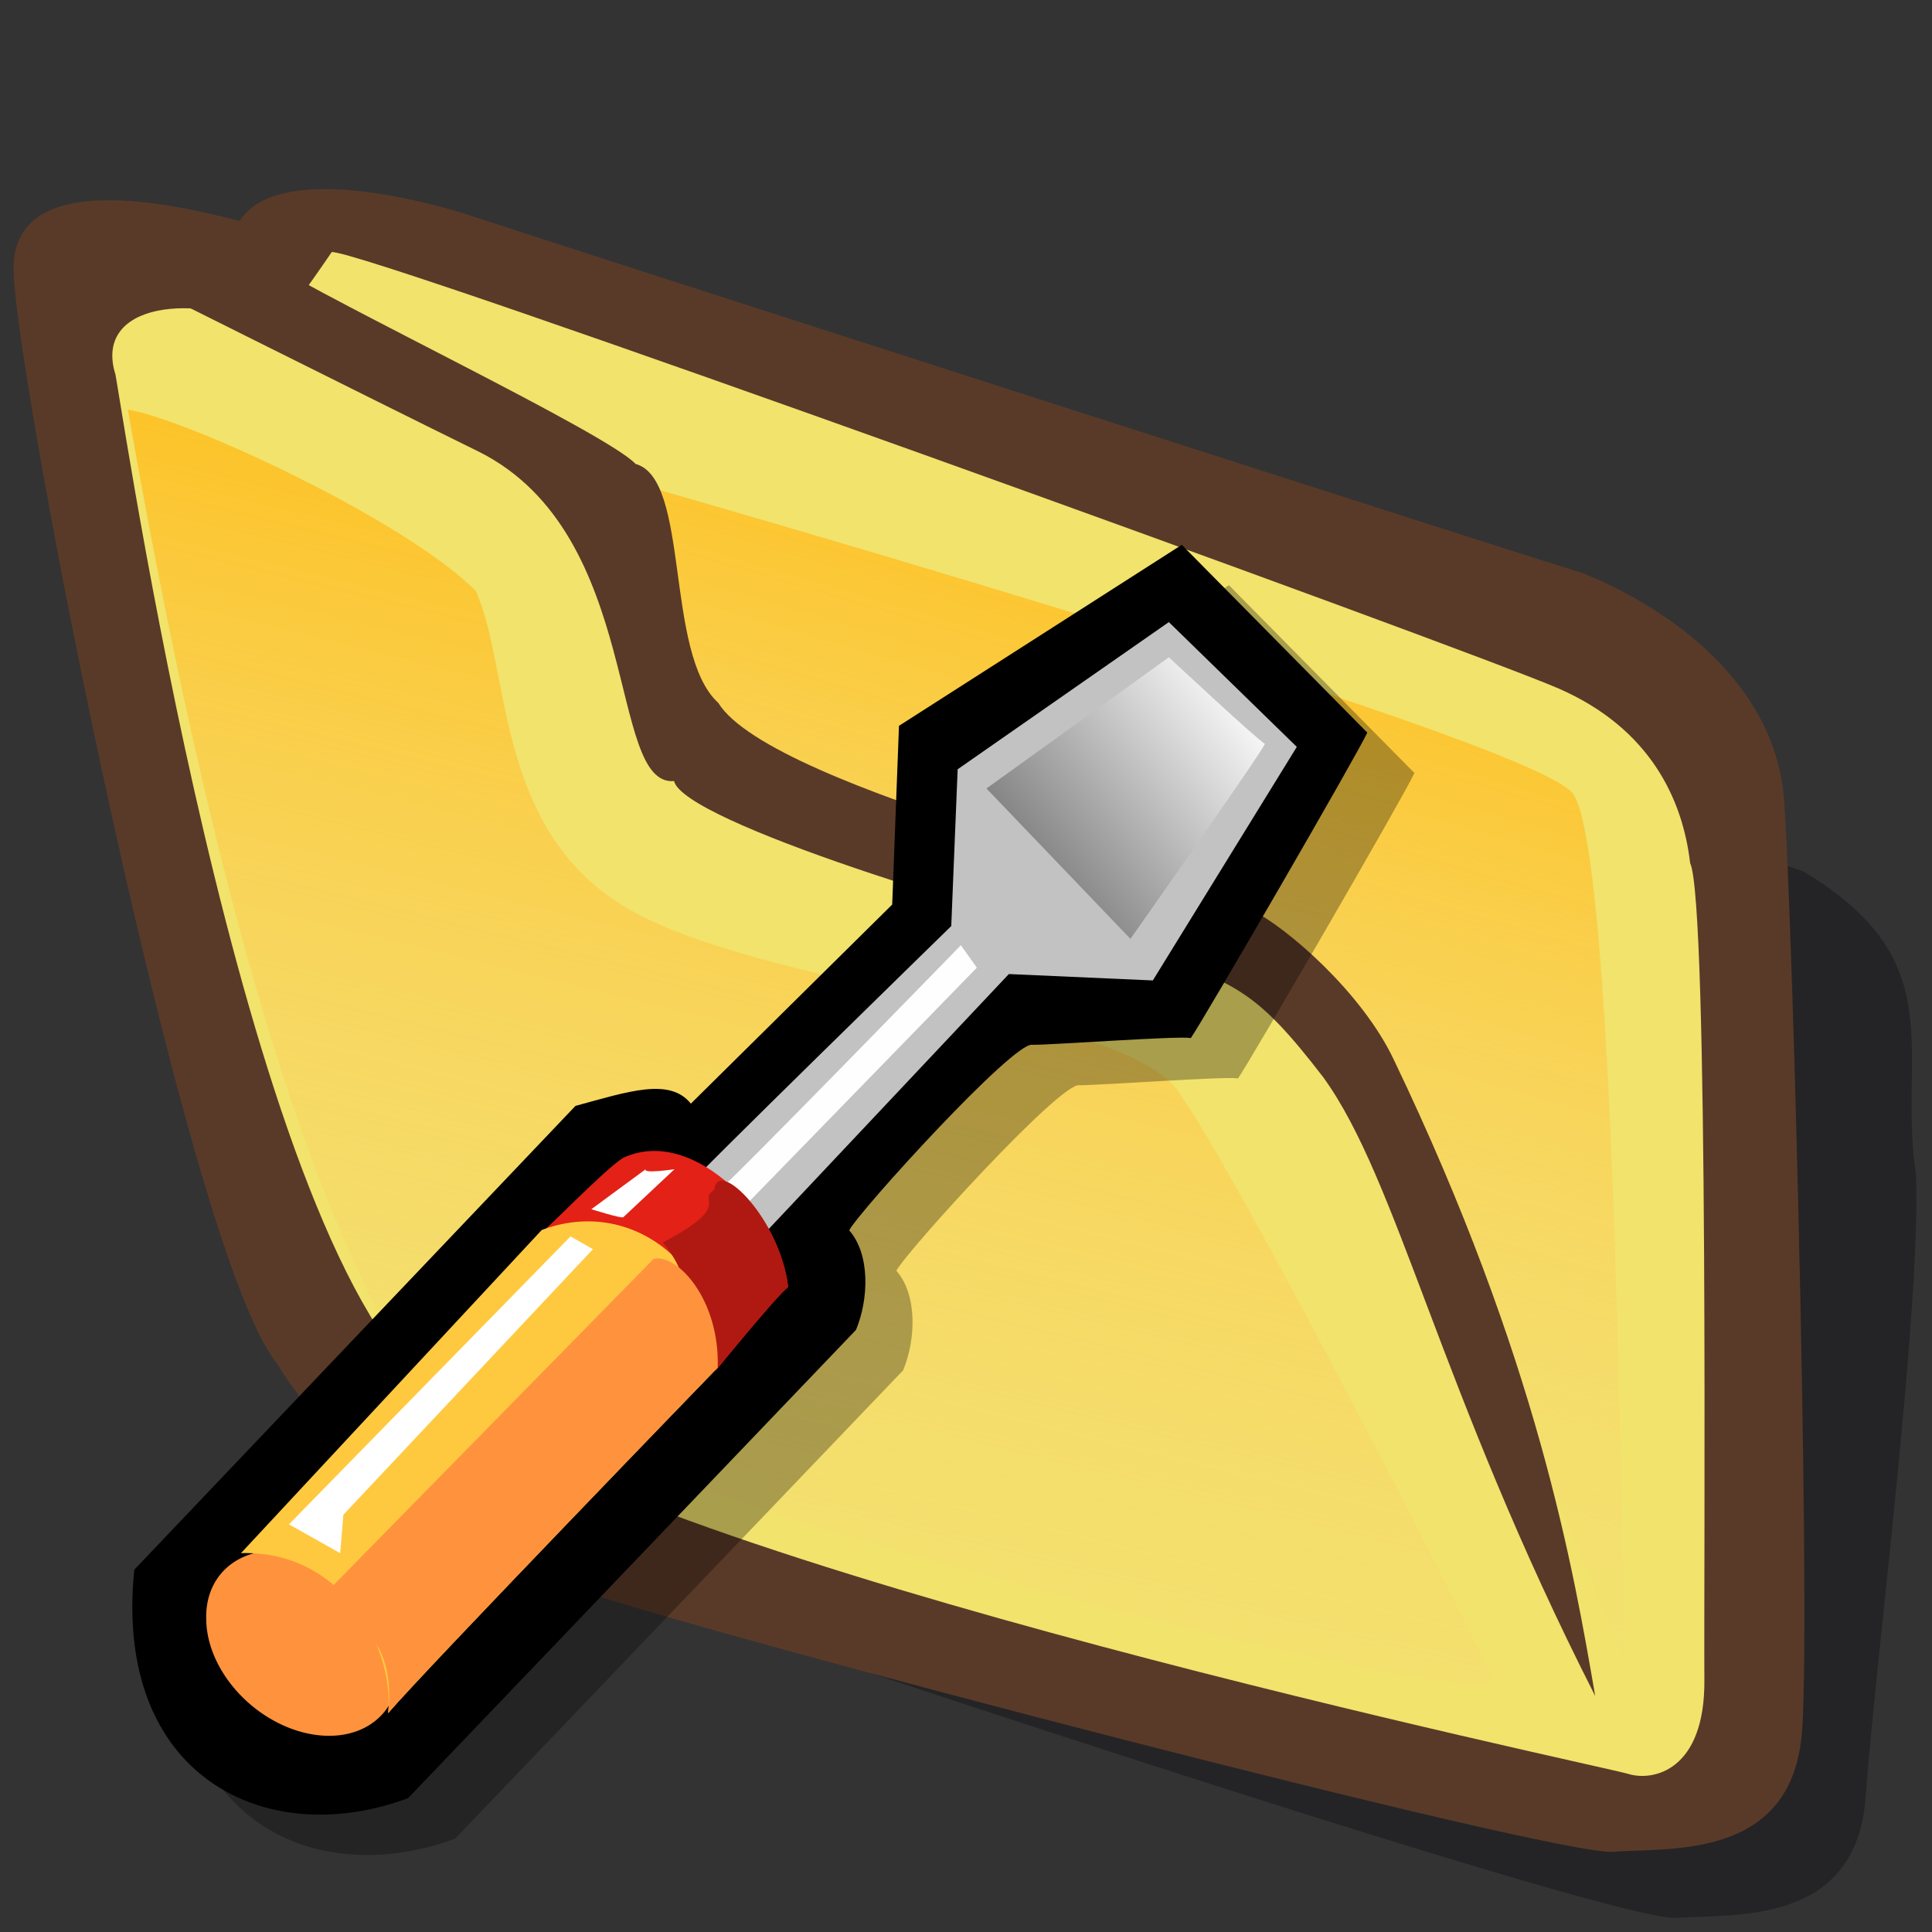
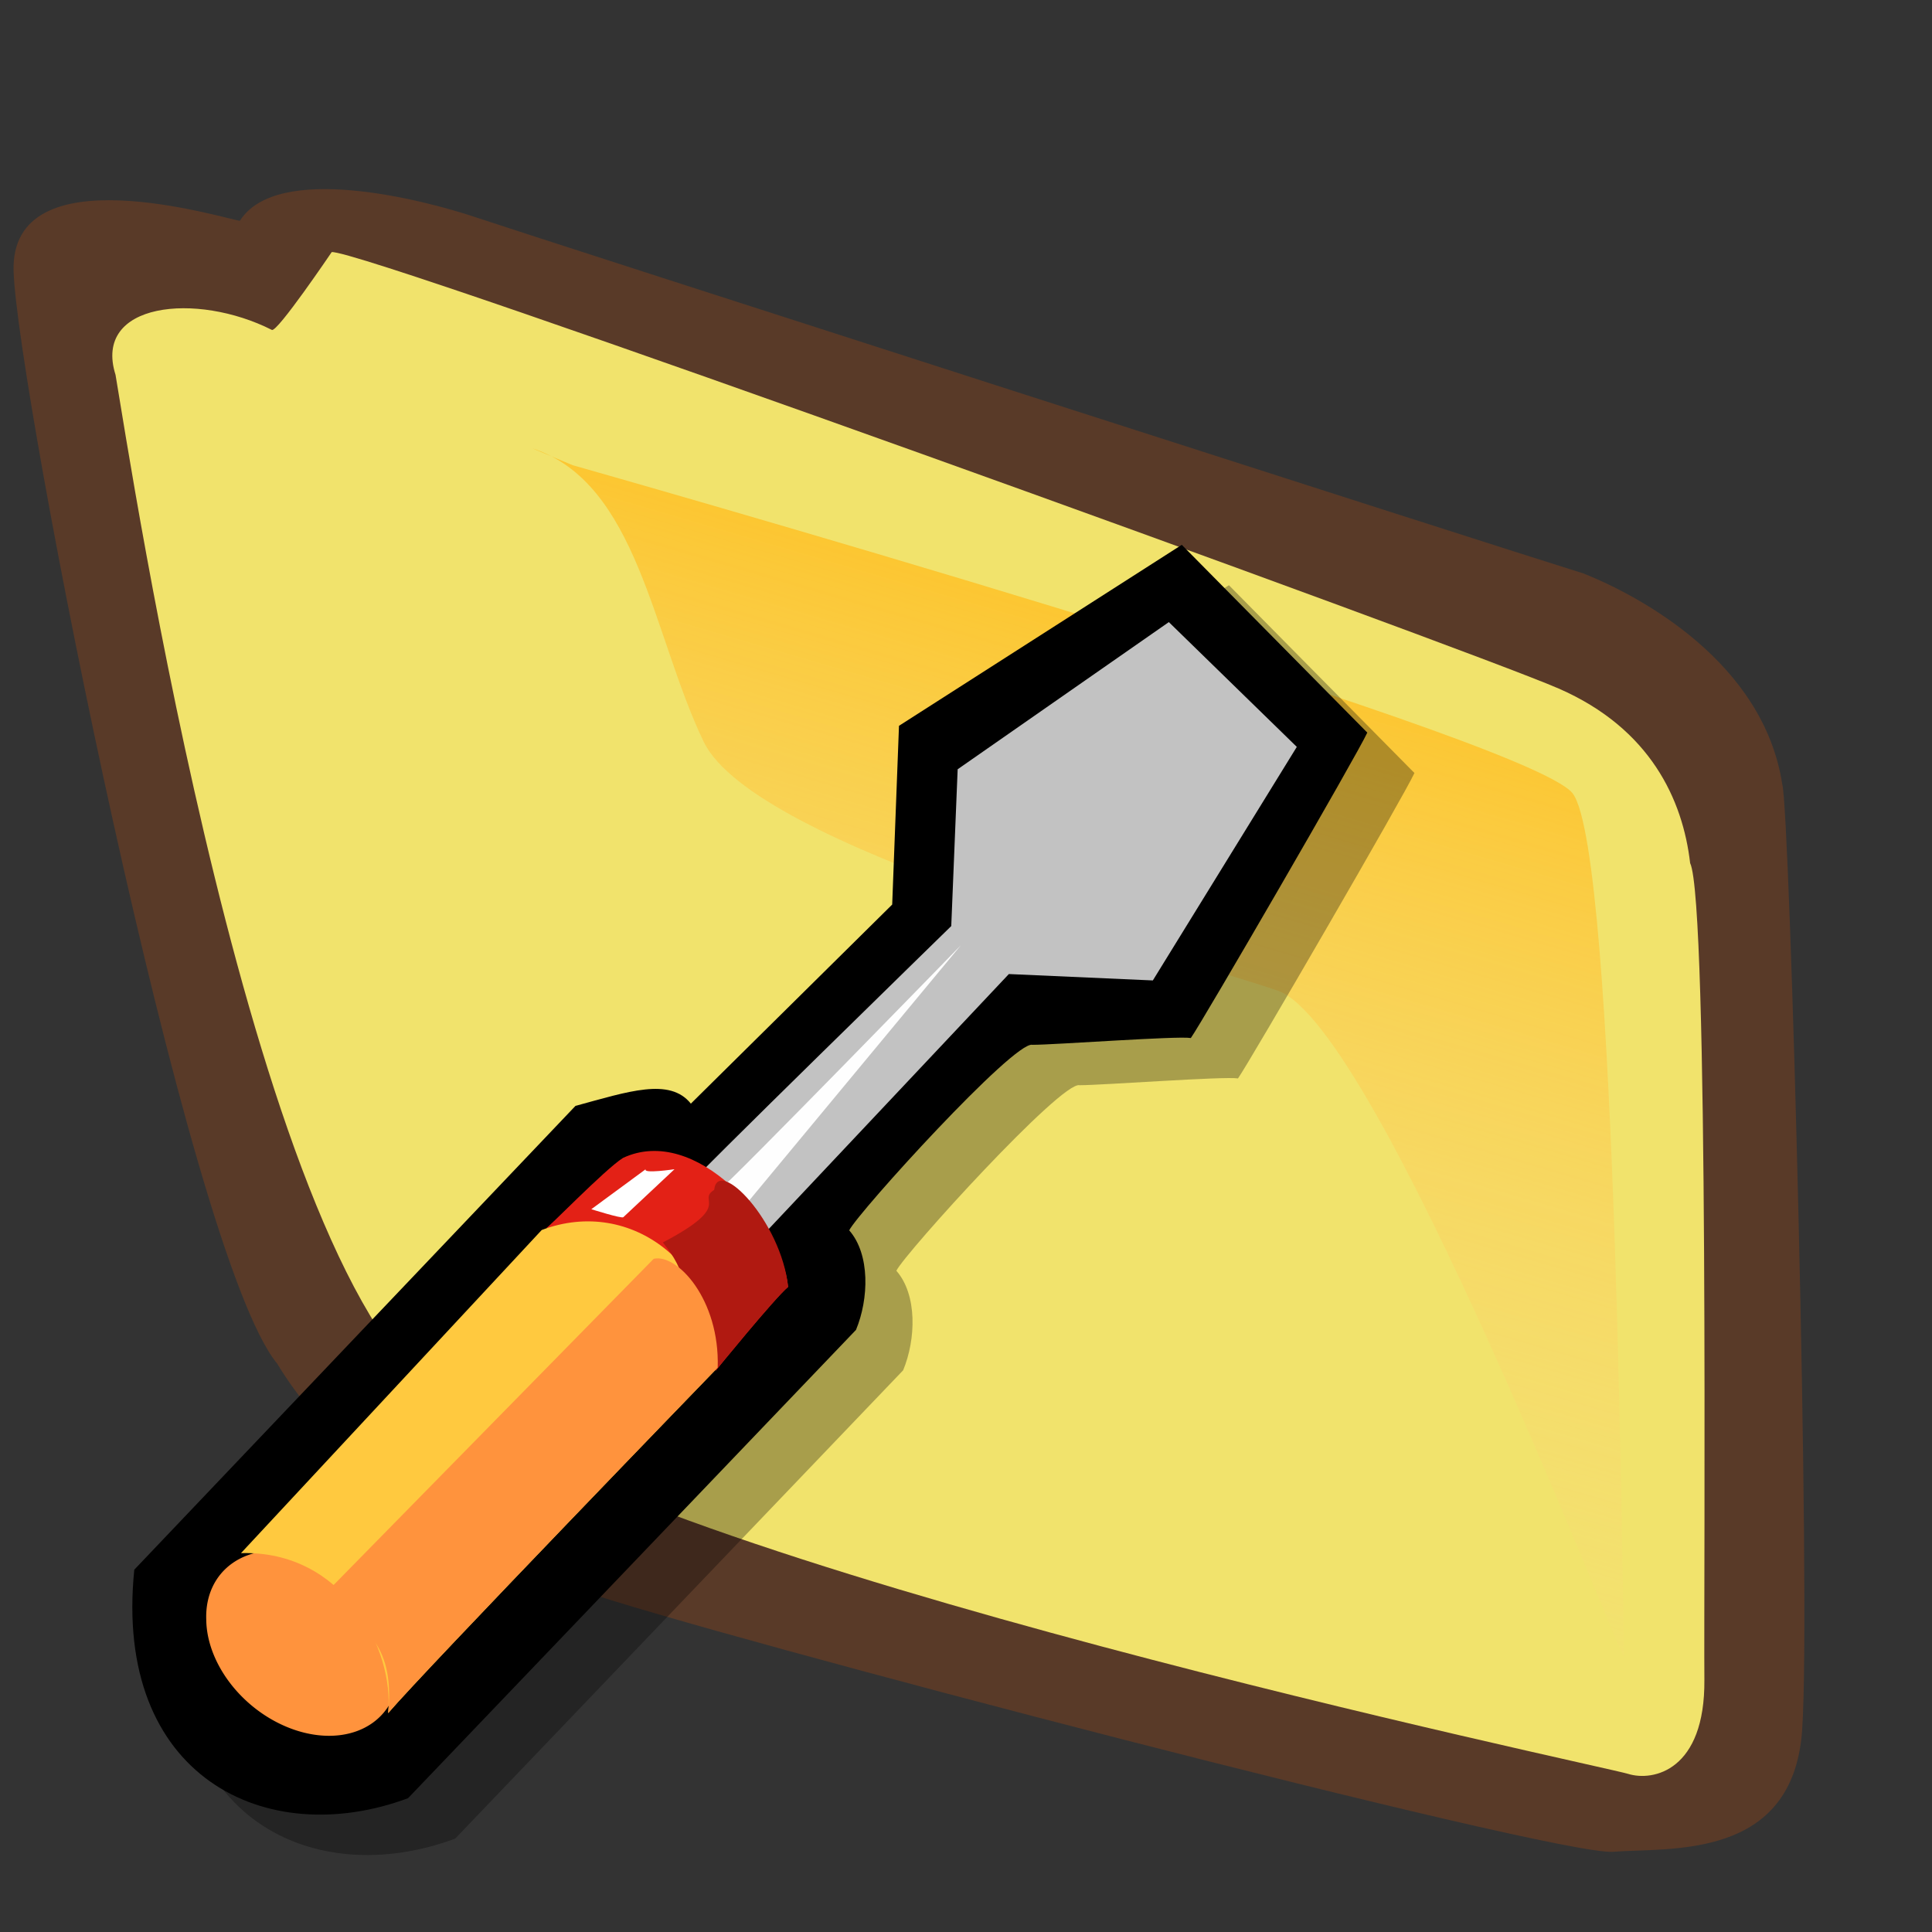
<svg xmlns="http://www.w3.org/2000/svg" xmlns:ns1="http://sodipodi.sourceforge.net/DTD/sodipodi-0.dtd" xmlns:ns2="http://www.inkscape.org/namespaces/inkscape" xmlns:xlink="http://www.w3.org/1999/xlink" version="1" x="0" y="0" width="90" height="90" id="svg548" ns1:version="0.32" ns1:docname="advanced-directory.svg" ns1:docbase="/home/tweenk/GNUtoon/apps" ns2:version="0.45.1" ns2:output_extension="org.inkscape.output.svg.inkscape">
  <rect width="100%" height="100%" fill="#333333" stroke="none" />
  <ns1:namedview id="base" ns2:zoom="4.5222222" ns2:cx="45" ns2:cy="45" ns2:window-width="795" ns2:window-height="619" ns2:window-x="114" ns2:window-y="74" ns2:current-layer="svg548" />
  <defs id="defs550">
    <linearGradient x1="0" y1="0" x2="1" y2="0" id="linearGradient632" gradientUnits="objectBoundingBox" spreadMethod="pad">
      <stop style="stop-color:#ffb700;stop-opacity:1;" offset="0" id="stop633" />
      <stop style="stop-color:#ffd58f;stop-opacity:0;" offset="1" id="stop634" />
    </linearGradient>
    <linearGradient id="linearGradient559" xlink:href="#linearGradient632" x1="60.645" y1="19.296" x2="35.371" y2="69.143" gradientUnits="userSpaceOnUse" spreadMethod="pad" />
    <linearGradient xlink:href="#linearGradient632" id="linearGradient631" x1="85.638" y1="17.444" x2="73.916" y2="54.628" gradientUnits="userSpaceOnUse" spreadMethod="pad" gradientTransform="scale(0.741,1.35)" />
  </defs>
-   <path d="M 32.508 12.161 C 32.039 12.005 25.32 7.942 25.008 12.942 C 24.695 17.942 23.743 54.423 26.243 59.423 C 27.337 62.548 30.15 67.236 35.15 70.517 C 39.212 73.174 62.975 88.092 64.85 88.248 C 66.725 88.404 70.632 89.654 71.413 84.342 C 72.194 79.029 74.993 64.745 75.353 59.003 C 75.197 53.847 77.386 50.41 72.827 45.803 C 69.702 43.928 38.268 19.41 36.549 18.316 C 34.83 17.223 33.397 16.686 32.508 12.161 z " transform="matrix(1.419,-0.201,0.128,1.111,-25.22,4.335)" style="font-size:12;fill:#000009;fill-opacity:0.301;fill-rule:evenodd;stroke-width:1pt;" id="path783" ns1:nodetypes="cccccccccc" />
  <path d="M 27.344 9.062 C 26.875 8.906 20.156 4.844 19.844 9.844 C 19.531 14.844 21.795 51.43 24.295 56.43 C 25.389 59.555 28.201 64.243 33.201 67.524 C 37.264 70.18 63.75 84.219 65.625 84.375 C 67.5 84.531 71.406 85.781 72.188 80.469 C 72.969 75.156 75.224 42.41 75.067 41.316 C 74.911 36.16 71.161 32.722 69.443 31.472 C 66.318 29.597 36.719 11.406 35 10.312 C 33.281 9.219 28.75 6.875 27.344 9.062 z " transform="matrix(1.419,-0.201,0.128,1.111,-28.785,5.713)" style="font-size:12;fill:#593a28;fill-rule:evenodd;stroke-width:1pt;" id="path554" ns1:nodetypes="cccccccccc" />
  <path d="M 30.192 10.891 C 30.192 10.891 28.125 13.906 27.969 13.75 C 25.679 11.739 22.284 11.565 22.753 14.69 C 22.909 18.284 23.856 53.098 29.637 59.035 C 35.262 66.848 65.625 80.781 66.406 81.25 C 67.188 81.719 68.906 81.562 69.219 77.812 C 69.531 74.062 72.266 45.756 71.798 44.038 C 71.797 41.381 71.016 38.256 68.204 36.069 C 65.391 33.881 31.129 10.891 30.192 10.891 z " transform="matrix(1.419,-0.201,0.128,1.111,-28.785,5.713)" style="font-size:12;fill:#f1e36c;fill-rule:evenodd;stroke-width:1pt;" id="path552" ns1:nodetypes="ccccccccc" />
  <path d="M 37.188 21.094 C 37.188 21.094 67.01 37.812 68.26 40.469 C 69.51 43.125 66.719 75.625 66.719 76.406 C 66.719 77.188 61.131 48.924 58.006 46.893 C 54.881 44.861 41.631 37.936 40.381 33.249 C 39.131 28.561 39.219 22.188 35.938 20.156 " transform="matrix(1.419,-0.201,0.128,1.111,-28.785,5.713)" style="font-size:12;fill:url(#linearGradient631);fill-rule:evenodd;stroke-width:1pt;" id="path562" ns1:nodetypes="cccccc" />
-   <path d="M 65.632 77.844 C 61.725 64.25 61.182 55.414 59.15 50.727 C 57.275 46.664 56.65 46.352 53.838 44.477 C 48.994 42.133 39.44 36.434 39.283 34.715 C 37.096 34.559 39.219 24.375 34.219 20 C 30.938 17.188 22.5 9.844 22.5 9.844 L 28.125 10.938 C 30 12.969 38.438 20 39.219 21.406 C 40.938 22.344 39.44 29.403 41.002 31.747 C 42.408 35.653 56.338 42.445 57.431 43.383 C 58.525 44.32 60.713 47.445 61.494 50.414 C 65.031 63.669 65.396 72.475 65.632 77.844 z " transform="matrix(1.419,-0.201,0.128,1.111,-28.785,5.713)" style="font-size:12;fill:#593a28;fill-rule:evenodd;stroke-width:1pt;" id="path553" ns1:nodetypes="cccccccccccc" />
-   <path style="font-size:12;fill:url(#linearGradient559);fill-rule:evenodd;stroke-width:1pt;" d="M 32.24 16.359 C 34.047 17.053 40.75 22.484 42.798 25.863 C 43.682 29.398 42.428 36.187 46.847 40.165 C 51.267 44.142 62.067 47.05 63.613 50.585 C 65.16 54.121 71.143 74.693 71.585 76.682 C 72.027 78.67 38.456 61.383 37.351 56.301 C 35.68 51.117 33.345 40.666 32.24 16.359 z " id="path635" transform="matrix(1.419,-0.201,0.128,1.111,-41.885,7.389)" ns1:nodetypes="ccccccc" />
  <g id="g829" transform="matrix(0.71,0,0,0.71,5.416,25.043)">
    <defs id="defs573">
      <linearGradient id="linearGradient604">
        <stop offset="0" style="stop-color:#666565;stop-opacity:1;" id="stop606" />
        <stop offset="1" style="stop-color:#ffffff;stop-opacity:1;" id="stop605" />
      </linearGradient>
      <linearGradient xlink:href="#linearGradient604" id="linearGradient603" x1="61.047" y1="28.657" x2="79.628" y2="14.155" gradientUnits="userSpaceOnUse" spreadMethod="pad" gradientTransform="scale(0.994,1.006)" />
    </defs>
    <ns1:namedview id="namedview838" />
    <path style="fill:#000000;fill-rule:evenodd;stroke:none;stroke-opacity:1;stroke-width:1pt;stroke-linejoin:miter;stroke-linecap:butt;fill-opacity:0.303;" d="M 1.25 73.906 L 31.719 41.875 C 35.365 40.885 38.229 39.896 39.688 41.719 L 53.594 27.969 L 54.063 15.625 L 73.594 3.125 L 86.406 16.094 C 85.781 17.5 75 36.094 74.219 37.187 C 73.281 37.031 64.844 37.656 63.281 37.656 C 62.031 37.344 51.25 49.219 50.625 50.469 C 52.083 52.135 51.979 55.208 51.094 57.344 L 20.156 89.688 C 10.365 93.333 -0.208 88.229 1.25 73.906 z " id="path613" ns1:nodetypes="ccccccccccccc" transform="matrix(0.95,0,0,0.95,3.089,0.157)" />
    <path style="fill:#000000;fill-rule:evenodd;stroke:none;stroke-opacity:1;stroke-width:1pt;stroke-linejoin:miter;stroke-linecap:butt;fill-opacity:1;" d="M 1.25 73.906 L 31.719 41.875 C 35.365 40.885 38.229 39.896 39.688 41.719 L 53.594 27.969 L 54.063 15.625 L 73.594 3.125 L 86.406 16.094 C 85.781 17.5 75 36.094 74.219 37.187 C 73.281 37.031 64.844 37.656 63.281 37.656 C 62.031 37.344 51.25 49.219 50.625 50.469 C 52.083 52.135 51.979 55.208 51.094 57.344 L 20.156 89.688 C 10.365 93.333 -0.208 88.229 1.25 73.906 z " id="path612" ns1:nodetypes="ccccccccccccc" transform="matrix(0.95,0,0,0.95,-4.456341e-3,-2.494)" />
    <path ns1:type="arc" style="fill-rule:evenodd;stroke:none;fill:#ff933d;fill-opacity:1;stroke-opacity:1;stroke-width:1pt;stroke-linejoin:miter;stroke-linecap:butt;" id="path596" d="M 22.981 78.62 A 7.182 6.298 0 1 0 8.618,78.62 A 7.182 6.298 0 1 0 22.981 78.62 L 15.799 78.62 z" ns1:cx="15.799429" ns1:cy="78.619995" ns1:rx="7.181559" ns1:ry="6.297672" transform="matrix(0.878,0.216,2.038332e-2,0.922,-3.265,-3.363)" />
    <path style="fill:#c2c2c2;fill-rule:evenodd;stroke:none;stroke-opacity:1;stroke-width:1pt;stroke-linejoin:miter;stroke-linecap:butt;fill-opacity:1;" d="M 39.554 47.353 C 39.333 47.353 57.673 29.454 57.673 29.454 L 58.115 18.626 L 72.7 8.462 L 81.538 17.08 L 71.595 33.21 L 61.651 32.769 L 43.752 51.772 L 39.554 47.353 z " id="path598" ns1:nodetypes="ccccccccc" transform="matrix(0.95,0,0,0.95,-4.456341e-3,-2.494)" />
-     <path style="fill:#ffffff;fill-rule:evenodd;stroke:none;stroke-opacity:1;stroke-width:1pt;stroke-linejoin:miter;stroke-linecap:butt;fill-opacity:0.982;" d="M 41.764 47.574 C 42.426 47.132 58.336 30.78 58.336 30.78 L 59.441 32.327 L 43.31 48.899 L 41.764 47.574 z " id="path607" transform="matrix(0.95,0,0,0.95,-4.456341e-3,-2.494)" />
+     <path style="fill:#ffffff;fill-rule:evenodd;stroke:none;stroke-opacity:1;stroke-width:1pt;stroke-linejoin:miter;stroke-linecap:butt;fill-opacity:0.982;" d="M 41.764 47.574 C 42.426 47.132 58.336 30.78 58.336 30.78 L 43.31 48.899 L 41.764 47.574 z " id="path607" transform="matrix(0.95,0,0,0.95,-4.456341e-3,-2.494)" />
    <path style="fill:#e32116;fill-rule:evenodd;stroke:none;stroke-opacity:1;stroke-width:1pt;stroke-linejoin:miter;stroke-linecap:butt;fill-opacity:1;" d="M 29.688 50.312 C 29.688 50.469 33.75 46.25 35 45.469 C 40 43.125 45.938 49.844 46.406 54.375 C 45.469 55.156 41.406 60.156 41.406 60.156 C 38.906 53.906 35.625 51.25 29.688 50.312 z " id="path597" ns1:nodetypes="ccccc" transform="matrix(0.95,0,0,0.95,-4.456341e-3,-2.494)" />
    <path style="fill:#ffc93f;fill-rule:evenodd;stroke:none;stroke-opacity:1;stroke-width:1pt;stroke-linejoin:miter;stroke-linecap:butt;fill-opacity:1;" d="M 8.618 72.764 C 15.689 72.543 19.224 79.393 18.782 83.813 C 21.434 80.719 41.543 59.948 41.543 59.948 C 41.69 53.024 35.65 48.089 29.389 50.446 L 8.618 72.764 z " id="path575" ns1:nodetypes="ccccc" transform="matrix(0.95,0,0,0.95,-4.456341e-3,-2.494)" />
    <path style="fill:#b01911;fill-rule:evenodd;stroke:none;stroke-opacity:1;stroke-width:1pt;stroke-linejoin:miter;stroke-linecap:butt;fill-opacity:1;" d="M 37.753 51.307 C 42.725 48.701 40.048 48.46 41.298 47.678 C 41.547 45.335 45.938 49.844 46.406 54.375 C 45.469 55.156 41.406 60.156 41.406 60.156 C 38.906 53.906 39.492 53.46 37.753 51.307 z " id="path610" ns1:nodetypes="ccccc" transform="matrix(0.95,0,0,0.95,-4.456341e-3,-2.494)" />
-     <path style="fill:url(#linearGradient603);fill-rule:evenodd;stroke:none;stroke-opacity:1;stroke-width:1pt;stroke-linejoin:miter;stroke-linecap:butt;fill-opacity:1;" d="M 60.104 19.952 L 70.048 30.338 C 70.048 30.338 79.55 16.859 79.329 16.859 C 79.108 16.859 72.7 10.892 72.7 10.892 L 60.104 19.952 z " id="path599" transform="matrix(0.95,0,0,0.95,-4.456341e-3,-2.494)" />
    <path style="fill:#ff933d;fill-rule:evenodd;stroke:none;stroke-opacity:1;stroke-width:1pt;stroke-linejoin:miter;stroke-linecap:butt;fill-opacity:1;" d="M 13.921 76.079 C 17.457 77.626 19.224 79.393 18.782 83.813 C 21.434 80.719 41.543 59.948 41.543 59.948 C 41.69 55.234 38.744 52.067 37.123 52.435 L 13.921 76.079 z " id="path608" ns1:nodetypes="ccccc" transform="matrix(0.95,0,0,0.95,-4.456341e-3,-2.494)" />
-     <path style="fill:#ffffff;fill-rule:evenodd;stroke:none;stroke-opacity:1;stroke-width:1pt;stroke-linejoin:miter;stroke-linecap:butt;fill-opacity:1;" d="M 31.378 50.888 L 11.932 70.775 L 15.468 72.764 L 15.689 70.113 L 32.925 51.772 L 31.378 50.888 z " id="path609" transform="matrix(0.95,0,0,0.95,-4.456341e-3,-2.494)" />
    <path style="fill:#ffffff;fill-rule:evenodd;stroke:none;stroke-opacity:1;stroke-width:1pt;stroke-linejoin:miter;stroke-linecap:butt;fill-opacity:1;" d="M 36.571 46.248 L 32.814 49.01 C 32.814 49.01 34.913 49.673 35.024 49.562 C 35.134 49.452 38.559 46.248 38.559 46.248 C 38.559 46.248 36.35 46.579 36.571 46.248 z " id="path611" transform="matrix(0.95,0,0,0.95,-4.456341e-3,-2.494)" />
  </g>
</svg>